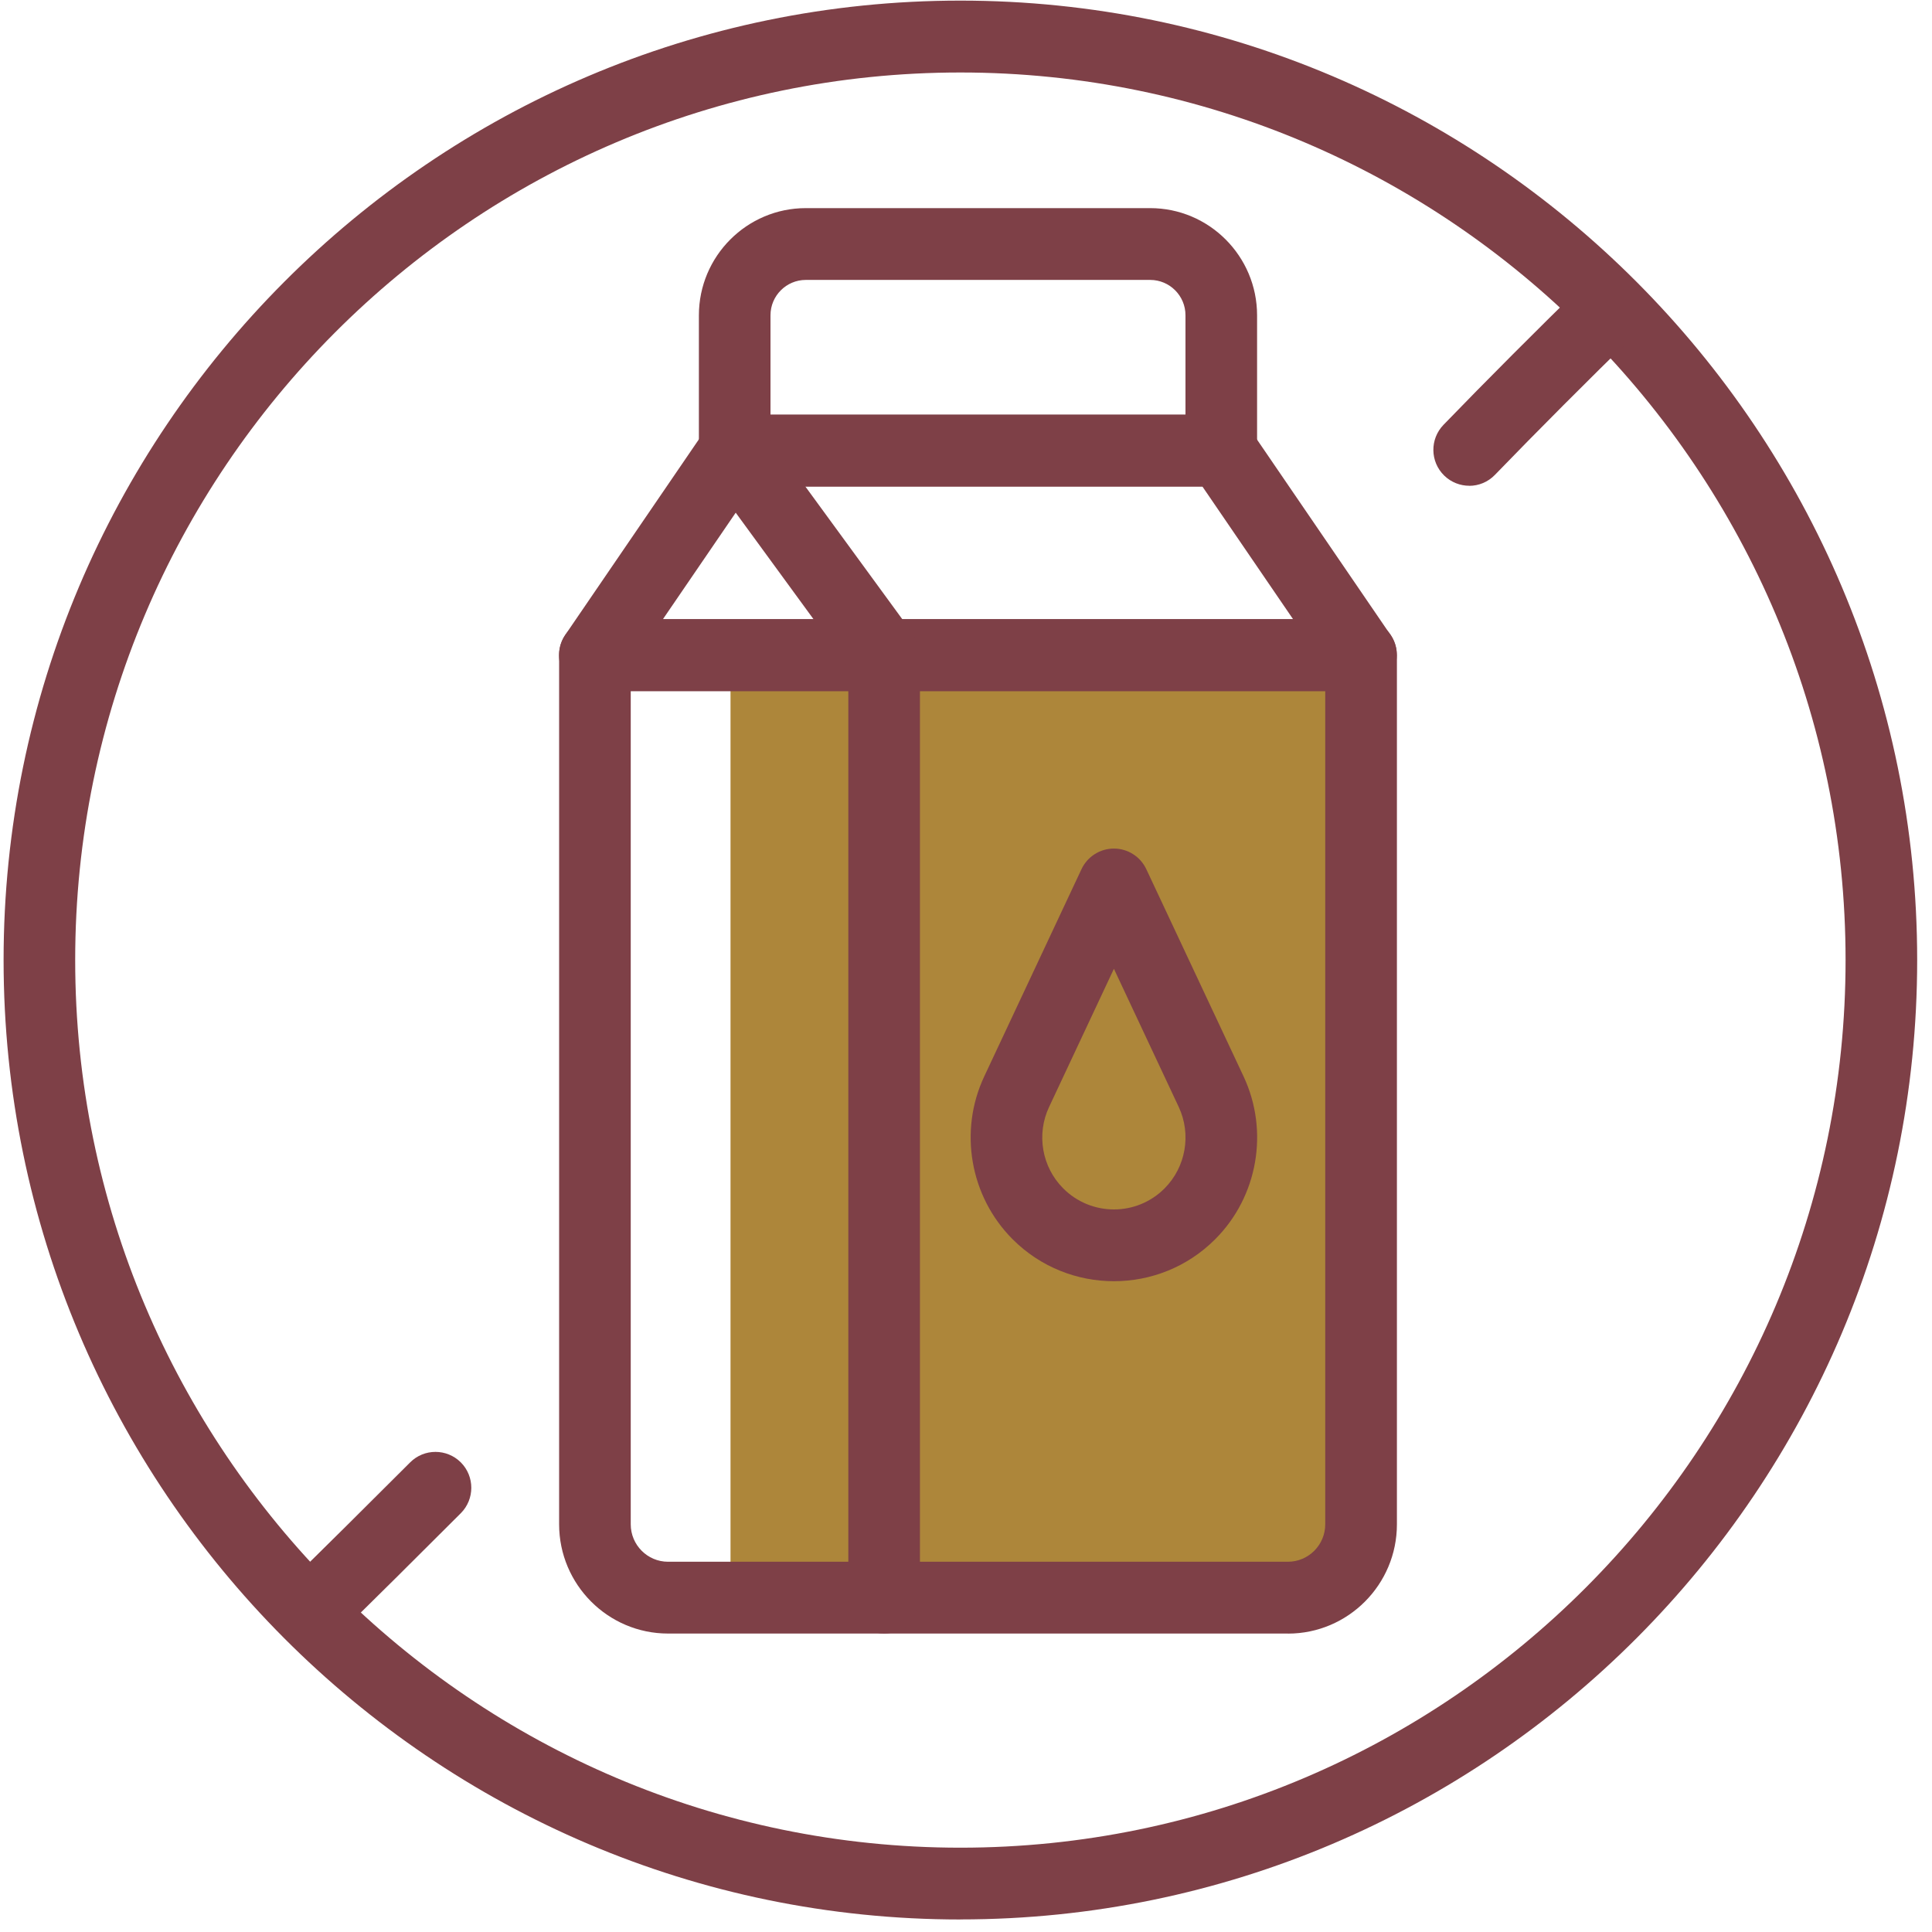
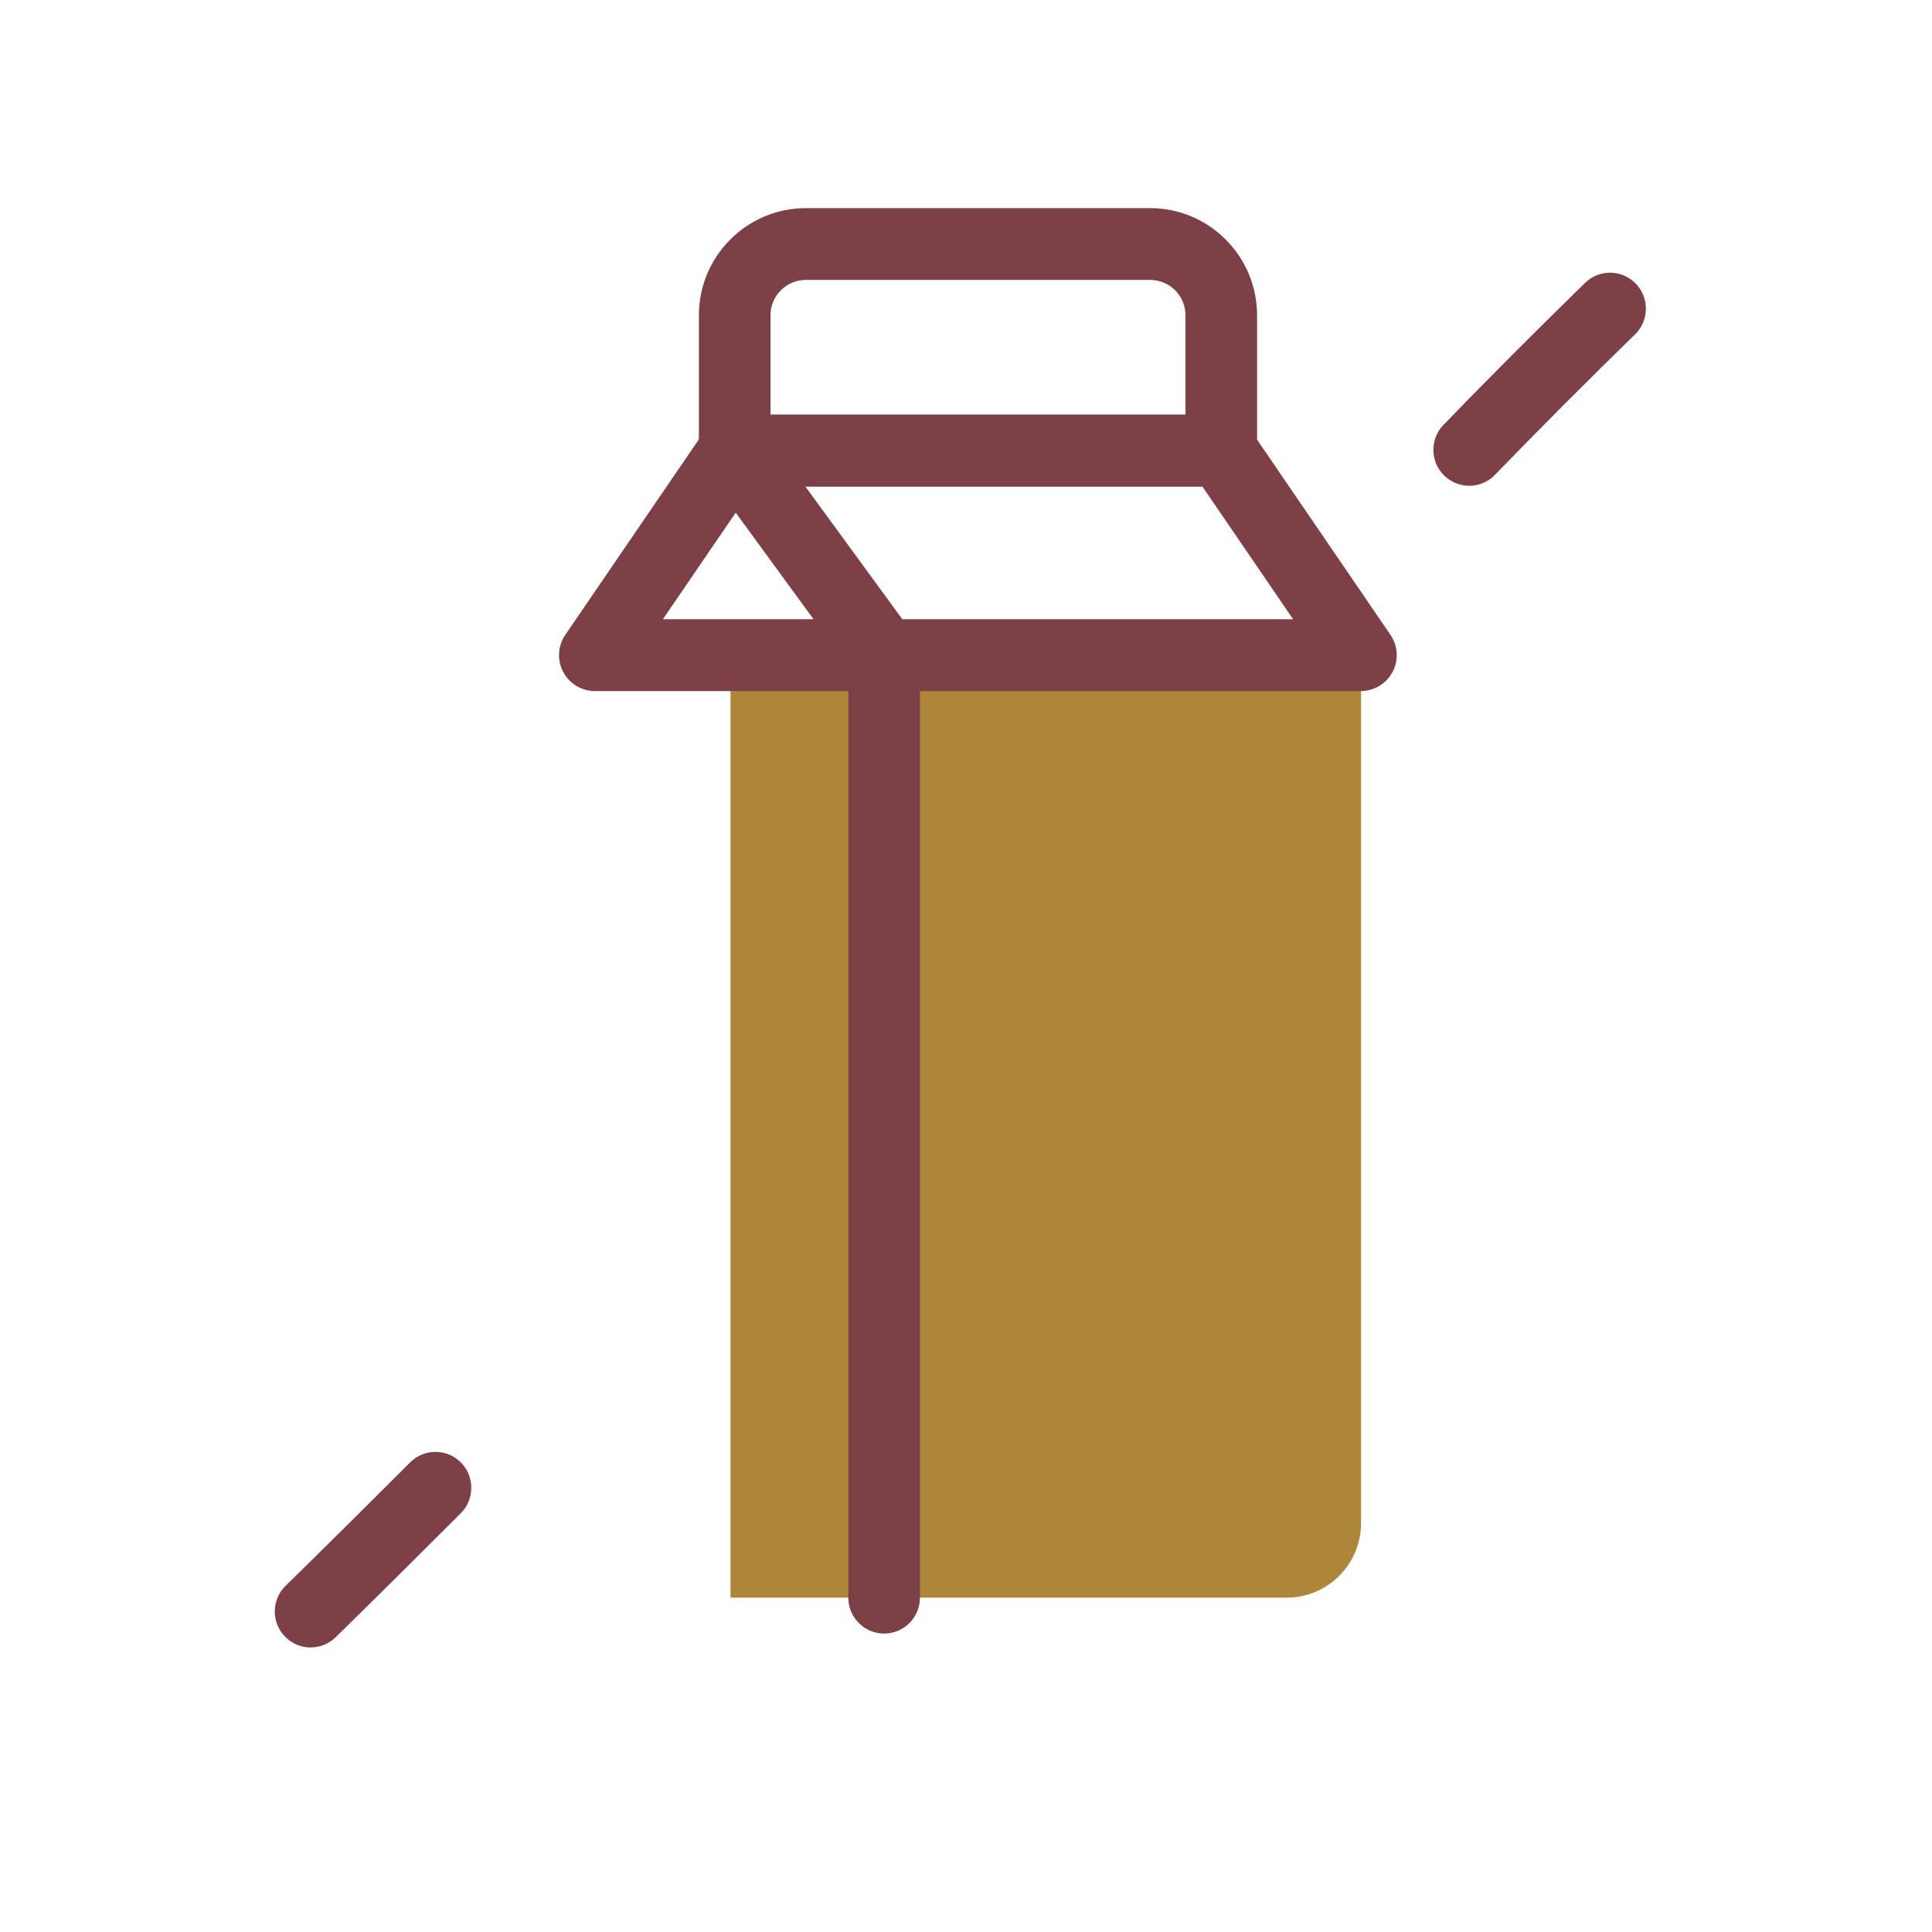
<svg xmlns="http://www.w3.org/2000/svg" width="98" height="98" viewBox="0 0 98 98" fill="none">
  <path d="M65.267 81.039H37.055V33.465L69.039 33.228V77.257C69.039 79.346 67.35 81.039 65.267 81.039Z" fill="#AD863A" />
-   <path d="M65.33 82.861H33.886C30.839 82.861 28.361 80.374 28.361 77.318V33.229C28.361 32.221 29.176 31.408 30.177 31.408H69.041C70.047 31.408 70.858 32.225 70.858 33.229V77.321C70.858 80.377 68.38 82.864 65.333 82.864L65.33 82.861ZM31.994 35.05V77.321C31.994 78.367 32.843 79.219 33.886 79.219H65.33C66.373 79.219 67.222 78.367 67.222 77.321V35.054H31.994V35.05Z" fill="#7E4047" />
  <path d="M63.768 24.679H35.451V15.994C35.451 12.996 37.884 10.557 40.874 10.557H58.342C61.332 10.557 63.765 12.996 63.765 15.994V24.679H63.768ZM39.087 21.034H60.133V15.991C60.133 15.002 59.331 14.199 58.342 14.199H40.874C39.888 14.199 39.083 15.002 39.083 15.991V21.034H39.087Z" fill="#7E4047" />
  <path d="M69.039 35.054H30.175C29.501 35.054 28.881 34.681 28.566 34.081C28.251 33.482 28.292 32.761 28.674 32.203L35.763 21.828C36.104 21.331 36.663 21.037 37.261 21.037H61.943C62.541 21.037 63.104 21.334 63.441 21.828L70.531 32.203C70.912 32.761 70.954 33.485 70.639 34.081C70.324 34.678 69.704 35.054 69.029 35.054H69.039ZM33.626 31.409H65.591L60.992 24.679H38.225L33.626 31.409Z" fill="#7E4047" />
  <path d="M44.847 82.862C43.843 82.862 43.031 82.045 43.031 81.041V33.826L35.805 23.933C35.21 23.12 35.388 21.981 36.196 21.388C37.007 20.792 38.143 20.97 38.734 21.78L46.314 32.155C46.543 32.468 46.664 32.844 46.664 33.233V81.041C46.664 82.049 45.849 82.862 44.847 82.862Z" fill="#7E4047" />
-   <path d="M56.502 64.989C54.641 64.989 52.778 64.277 51.362 62.858C49.202 60.693 48.624 57.373 49.925 54.601L54.858 44.089C55.157 43.451 55.799 43.043 56.502 43.043C57.205 43.043 57.847 43.451 58.146 44.089L63.08 54.601C64.38 57.373 63.805 60.693 61.642 62.858C60.223 64.281 58.363 64.989 56.502 64.989ZM56.502 49.144L53.213 56.154C52.561 57.541 52.851 59.2 53.932 60.281C55.351 61.704 57.657 61.704 59.072 60.281C60.153 59.197 60.44 57.538 59.791 56.151L56.502 49.141V49.144Z" fill="#7E4047" />
-   <path d="M48.715 97.365C21.953 97.365 0.182 75.535 0.182 48.7C0.182 21.865 21.953 0.031 48.715 0.031C75.477 0.031 97.248 21.862 97.248 48.697C97.248 75.531 75.477 97.362 48.715 97.362V97.365ZM48.715 3.677C23.957 3.677 3.814 23.874 3.814 48.7C3.814 73.525 23.957 93.723 48.715 93.723C73.473 93.723 93.616 73.525 93.616 48.7C93.616 23.874 73.473 3.677 48.715 3.677Z" fill="#7E4047" />
  <path d="M74.525 24.64C74.07 24.64 73.612 24.467 73.26 24.126C72.537 23.424 72.522 22.273 73.221 21.549C75.333 19.364 78.085 16.606 80.403 14.348C81.122 13.646 82.273 13.662 82.973 14.386C83.673 15.107 83.657 16.261 82.935 16.963C80.638 19.199 77.916 21.929 75.829 24.088C75.473 24.458 74.999 24.643 74.525 24.643V24.64Z" fill="#7E4047" />
  <path d="M15.757 83.568C15.287 83.568 14.813 83.386 14.457 83.019C13.754 82.299 13.766 81.147 14.485 80.442C16.492 78.475 18.559 76.427 20.805 74.179C21.514 73.468 22.666 73.471 23.375 74.179C24.084 74.89 24.084 76.044 23.375 76.756C21.12 79.014 19.046 81.071 17.03 83.045C16.677 83.393 16.218 83.565 15.757 83.565V83.568Z" fill="#7E4047" />
</svg>